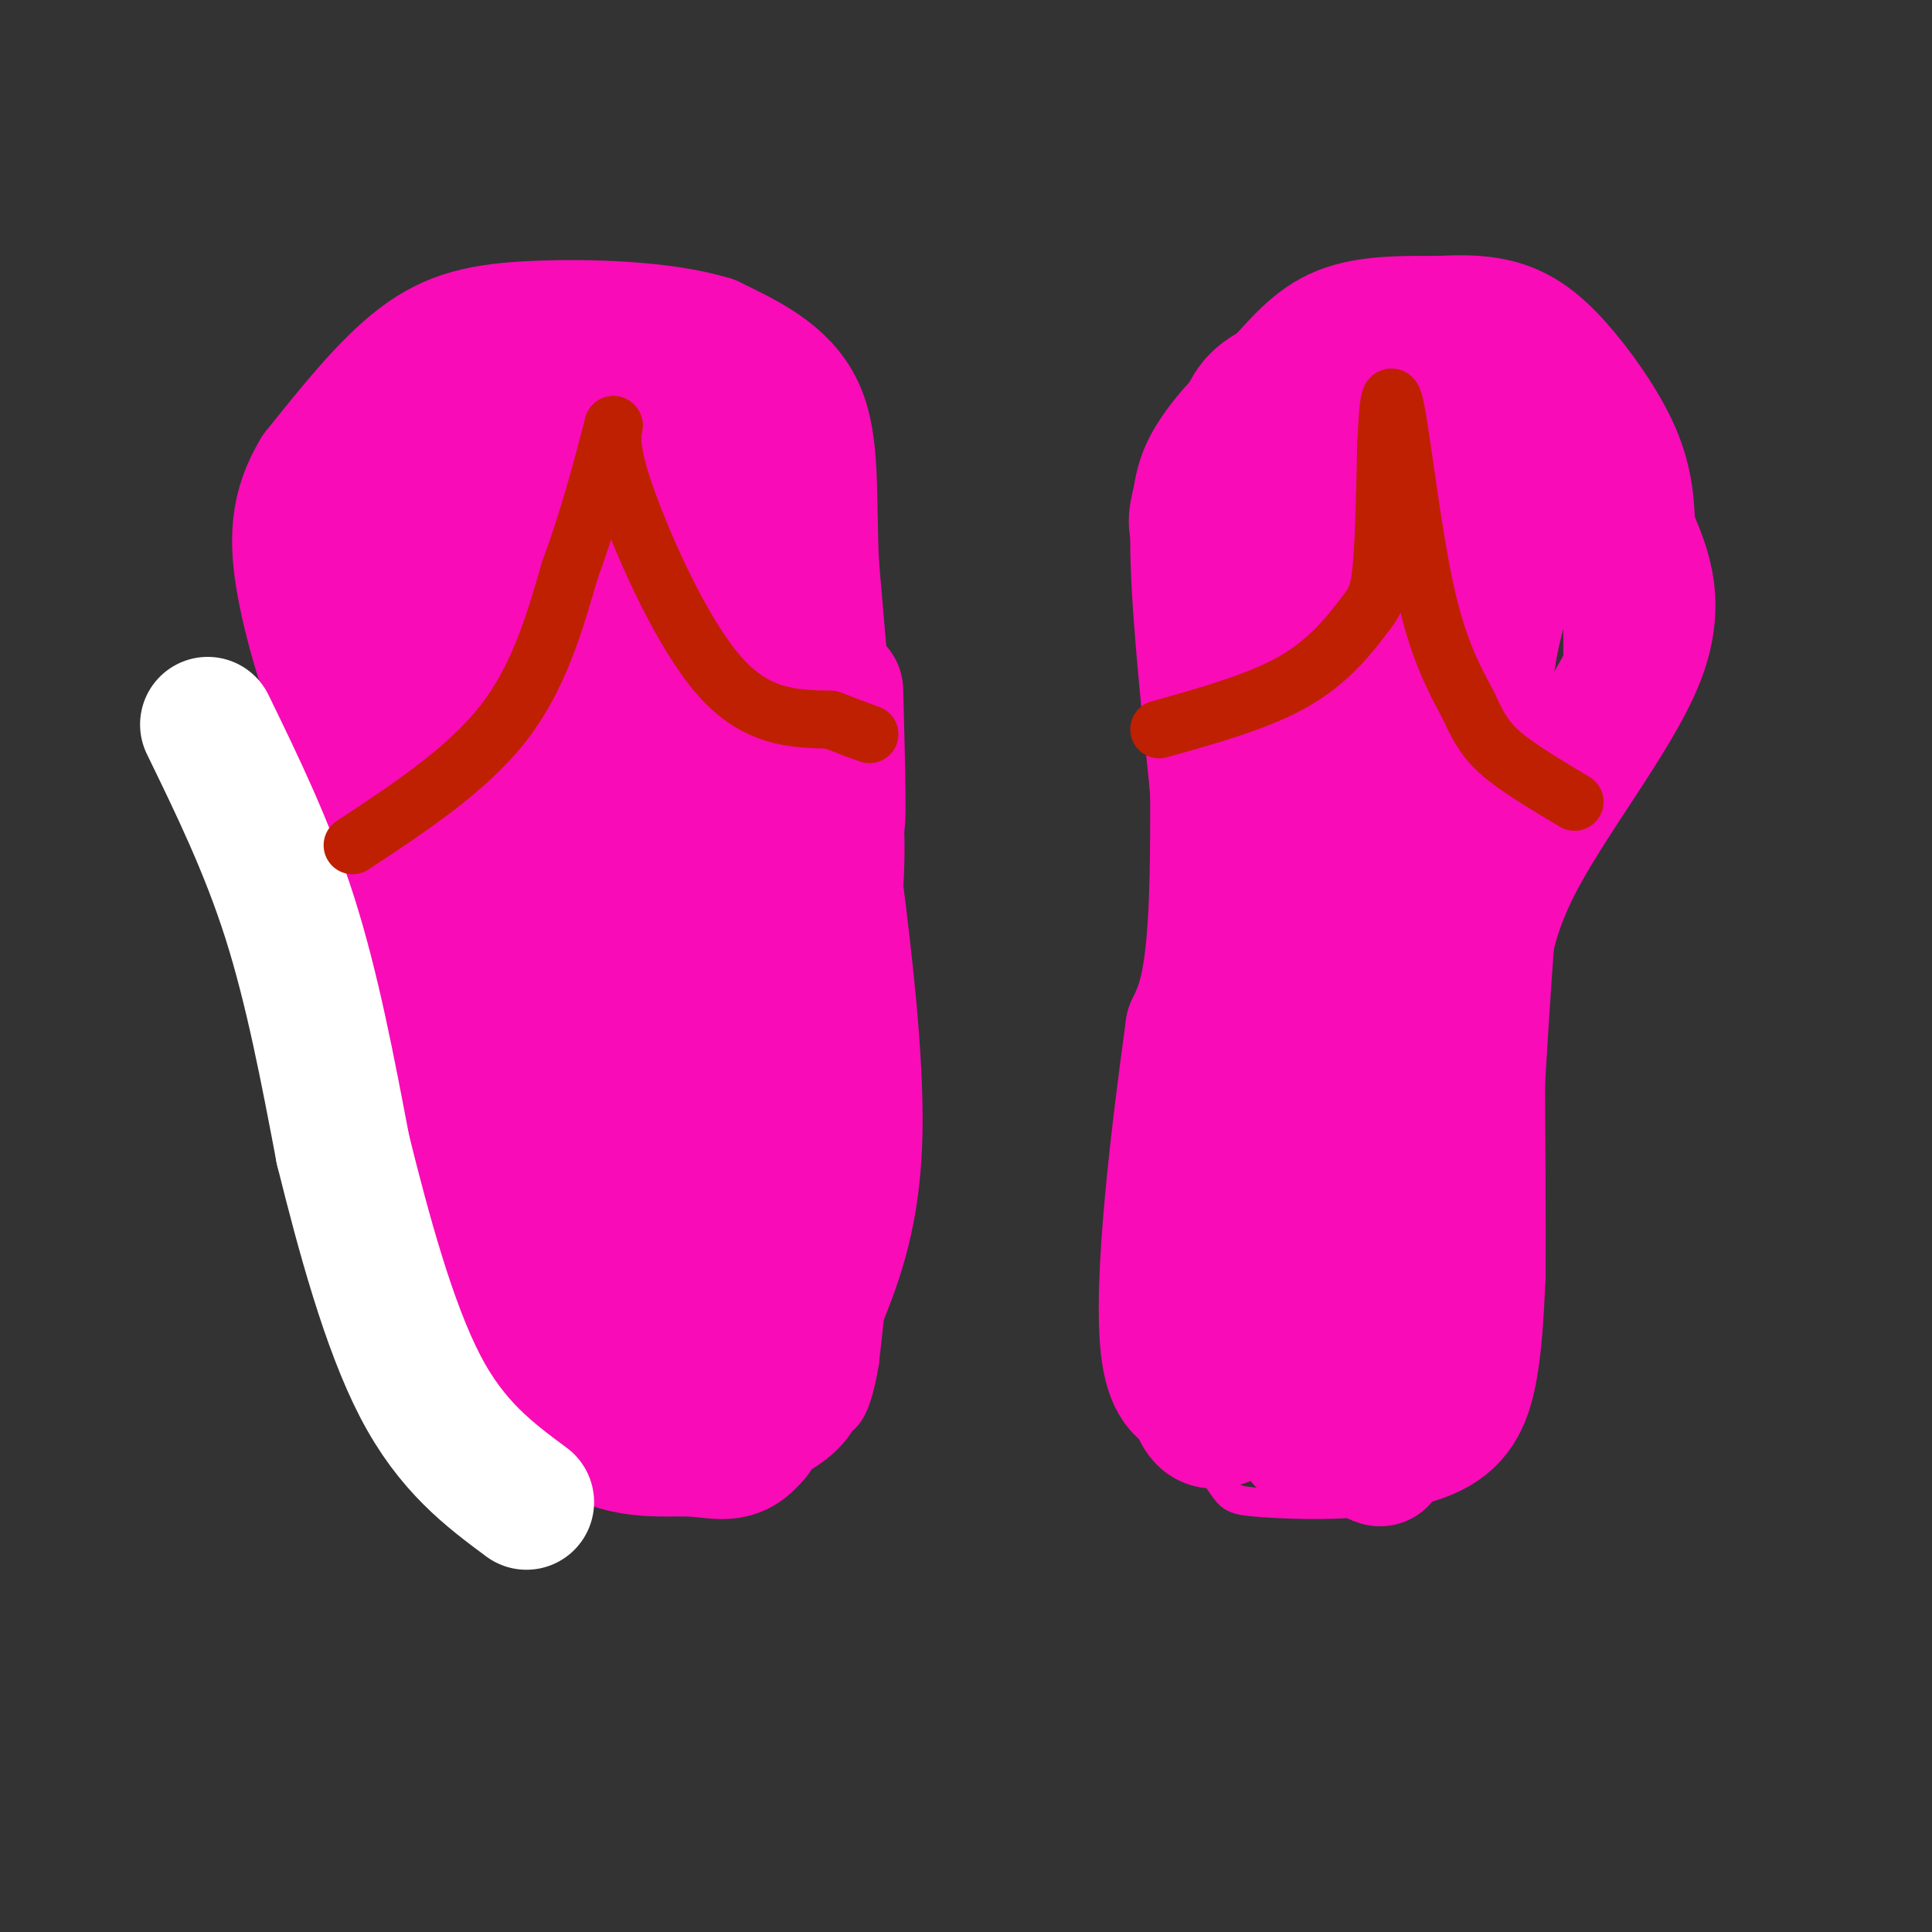
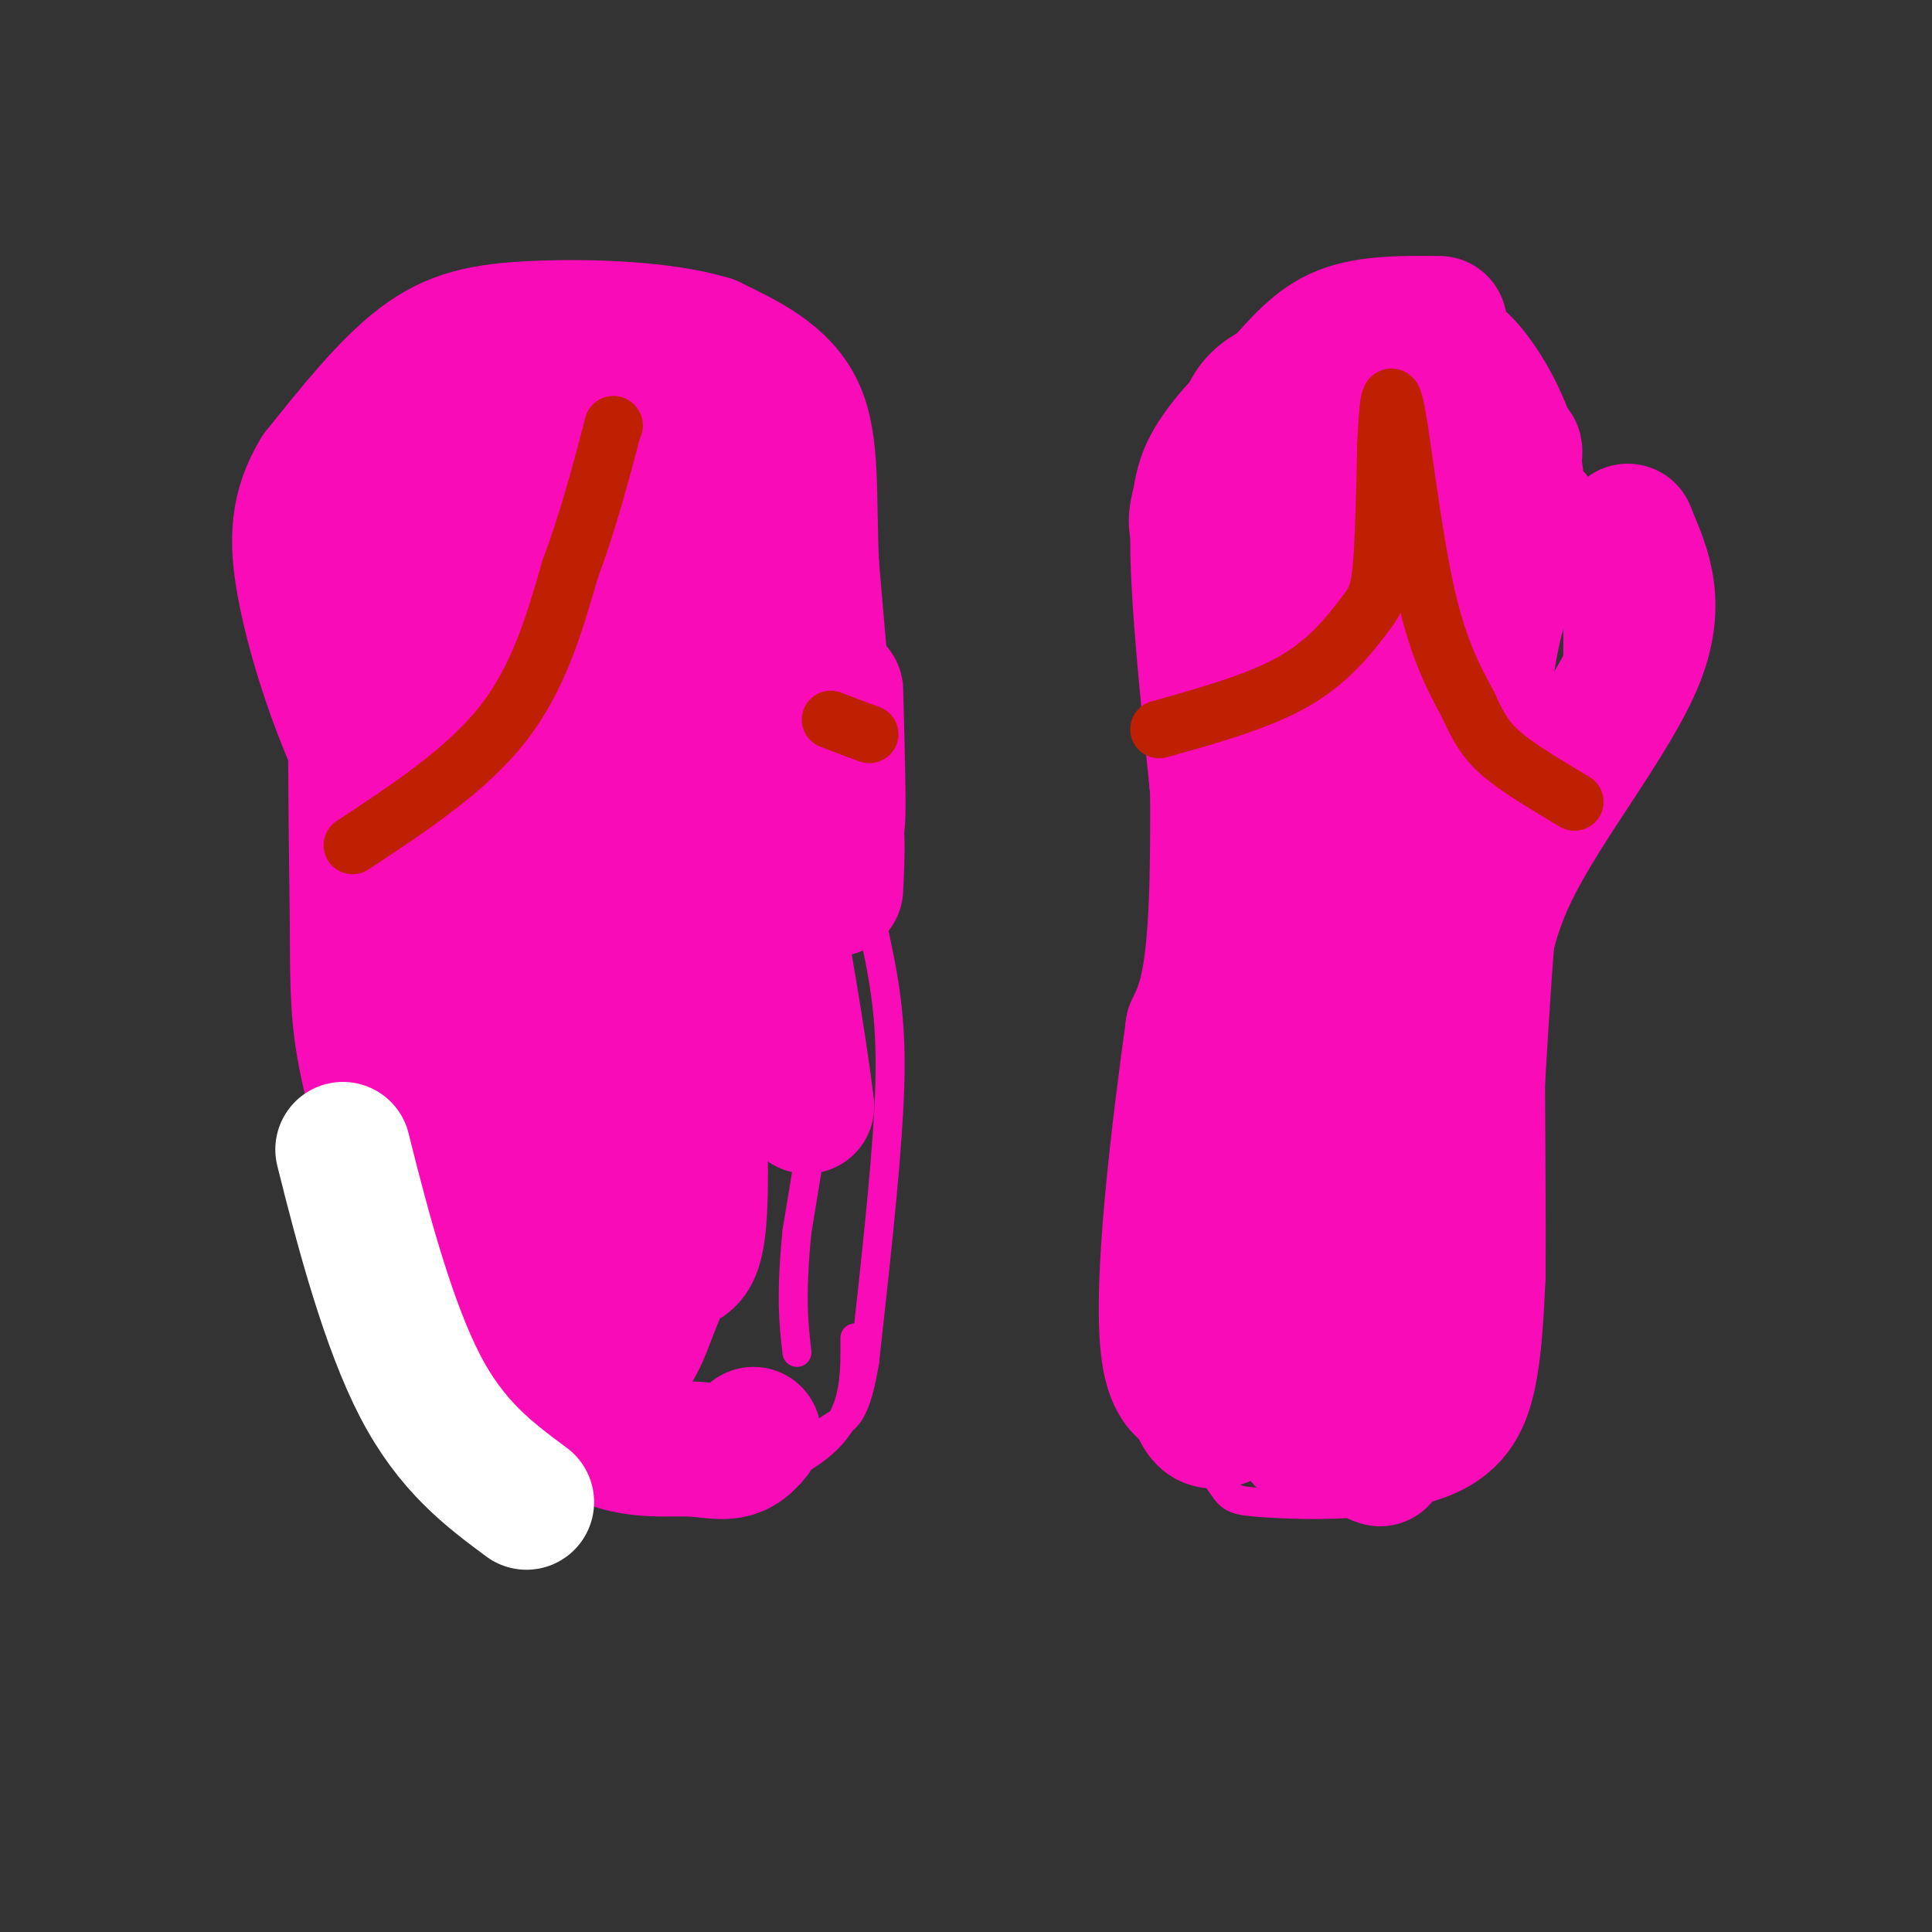
<svg xmlns="http://www.w3.org/2000/svg" viewBox="0 0 400 400" version="1.1">
  <rect x="0" y="0" width="400" height="400" fill="#333333" stroke="none" />
  <g fill="none" stroke="rgb(249,11,183)" stroke-width="6" stroke-linecap="round" stroke-linejoin="round">
    <path d="M177,277c0.053,6.801 0.105,13.601 -4,19c-4.105,5.399 -12.368,9.396 -21,11c-8.632,1.604 -17.632,0.817 -25,-1c-7.368,-1.817 -13.105,-4.662 -18,-9c-4.895,-4.338 -8.947,-10.169 -13,-16" />
    <path d="M96,281c-3.786,-5.464 -6.750,-11.125 -10,-19c-3.250,-7.875 -6.786,-17.964 -11,-38c-4.214,-20.036 -9.107,-50.018 -14,-80" />
    <path d="M61,144c-2.566,-13.851 -1.980,-8.477 0,-14c1.980,-5.523 5.354,-21.941 12,-34c6.646,-12.059 16.565,-19.758 26,-23c9.435,-3.242 18.386,-2.027 24,-1c5.614,1.027 7.890,1.865 12,5c4.110,3.135 10.055,8.568 16,14" />
    <path d="M151,91c5.187,5.279 10.153,11.477 14,22c3.847,10.523 6.574,25.372 8,40c1.426,14.628 1.550,29.037 0,46c-1.550,16.963 -4.775,36.482 -8,56" />
    <path d="M165,255c-1.333,13.500 -0.667,19.250 0,25" />
    <path d="M173,162c3.467,12.800 6.933,25.600 9,36c2.067,10.400 2.733,18.400 2,32c-0.733,13.600 -2.867,32.800 -5,52" />
    <path d="M179,282c-1.800,10.756 -3.800,11.644 -6,13c-2.200,1.356 -4.600,3.178 -7,5" />
    <path d="M324,122c1.054,-9.750 2.107,-19.500 0,-29c-2.107,-9.500 -7.375,-18.750 -12,-24c-4.625,-5.250 -8.607,-6.500 -13,-7c-4.393,-0.500 -9.196,-0.250 -14,0" />
    <path d="M285,62c-6.619,1.228 -16.166,4.298 -24,9c-7.834,4.702 -13.955,11.035 -18,17c-4.045,5.965 -6.013,11.561 -6,24c0.013,12.439 2.006,31.719 4,51" />
    <path d="M241,163c1.480,16.754 3.180,33.140 2,49c-1.180,15.860 -5.241,31.193 -7,41c-1.759,9.807 -1.217,14.088 0,19c1.217,4.912 3.108,10.456 5,16" />
    <path d="M241,288c3.087,6.265 8.306,13.928 11,18c2.694,4.072 2.863,4.552 8,5c5.137,0.448 15.243,0.862 22,0c6.757,-0.862 10.165,-3.001 13,-5c2.835,-1.999 5.096,-3.857 8,-9c2.904,-5.143 6.452,-13.572 10,-22" />
    <path d="M313,275c2.578,-19.956 4.022,-58.844 6,-82c1.978,-23.156 4.489,-30.578 7,-38" />
    <path d="M326,155c1.167,-15.500 0.583,-35.250 0,-55" />
  </g>
  <g fill="none" stroke="rgb(249,11,183)" stroke-width="28" stroke-linecap="round" stroke-linejoin="round">
    <path d="M142,110c-8.756,-11.200 -17.511,-22.400 -22,-28c-4.489,-5.600 -4.711,-5.600 -8,-4c-3.289,1.600 -9.644,4.800 -16,8" />
    <path d="M96,86c-5.738,5.845 -12.083,16.458 -16,23c-3.917,6.542 -5.405,9.012 -6,22c-0.595,12.988 -0.298,36.494 0,60" />
-     <path d="M74,191c0.030,14.262 0.105,19.915 2,29c1.895,9.085 5.611,21.600 11,32c5.389,10.400 12.451,18.685 16,23c3.549,4.315 3.585,4.662 6,5c2.415,0.338 7.207,0.669 12,1" />
-     <path d="M121,281c7.337,1.718 19.678,5.512 26,7c6.322,1.488 6.625,0.670 9,-2c2.375,-2.670 6.821,-7.191 9,-17c2.179,-9.809 2.089,-24.904 2,-40" />
+     <path d="M74,191c0.030,14.262 0.105,19.915 2,29c1.895,9.085 5.611,21.600 11,32c5.389,10.400 12.451,18.685 16,23c3.549,4.315 3.585,4.662 6,5" />
    <path d="M167,229c-3.333,-26.833 -12.667,-73.917 -22,-121" />
    <path d="M145,108c-5.000,-23.536 -6.500,-21.875 -1,-10c5.500,11.875 18.000,33.964 24,50c6.000,16.036 5.500,26.018 5,36" />
-     <path d="M173,184c1.929,15.202 4.250,35.208 4,50c-0.250,14.792 -3.071,24.369 -7,34c-3.929,9.631 -8.964,19.315 -14,29" />
    <path d="M156,297c-4.000,5.067 -7.000,3.234 -13,3c-6.000,-0.234 -15.000,1.129 -22,-5c-7.000,-6.129 -12.000,-19.751 -16,-32c-4.000,-12.249 -7.000,-23.124 -10,-34" />
    <path d="M95,229c-3.310,-26.845 -6.583,-76.958 -6,-101c0.583,-24.042 5.024,-22.012 9,-22c3.976,0.012 7.488,-1.994 11,-4" />
    <path d="M109,102c3.512,4.607 6.792,18.125 10,35c3.208,16.875 6.345,37.107 8,61c1.655,23.893 1.827,51.446 2,79" />
    <path d="M129,277c1.845,9.036 5.458,-7.875 9,-13c3.542,-5.125 7.012,1.536 7,-21c-0.012,-22.536 -3.506,-74.268 -7,-126" />
    <path d="M138,117c-4.497,-9.294 -12.241,30.471 -16,63c-3.759,32.529 -3.533,57.822 -4,68c-0.467,10.178 -1.626,5.240 -4,0c-2.374,-5.240 -5.964,-10.783 -8,-18c-2.036,-7.217 -2.518,-16.109 -3,-25" />
    <path d="M103,205c0.000,-15.333 1.500,-41.167 3,-67" />
    <path d="M294,76c-3.321,-1.946 -6.643,-3.893 -12,-3c-5.357,0.893 -12.750,4.625 -17,7c-4.250,2.375 -5.357,3.393 -7,7c-1.643,3.607 -3.821,9.804 -6,16" />
    <path d="M252,103c-0.711,18.667 0.511,57.333 0,79c-0.511,21.667 -2.756,26.333 -5,31" />
    <path d="M247,213c-2.714,19.667 -7.000,53.333 -5,67c2.000,13.667 10.286,7.333 16,7c5.714,-0.333 8.857,5.333 12,11" />
    <path d="M270,298c6.714,1.940 17.500,1.292 24,-1c6.500,-2.292 8.714,-6.226 10,-12c1.286,-5.774 1.643,-13.387 2,-21" />
    <path d="M306,264c0.133,-22.778 -0.533,-69.222 0,-96c0.533,-26.778 2.267,-33.889 4,-41" />
    <path d="M310,127c0.500,-16.000 -0.250,-35.500 -6,-43c-5.750,-7.500 -16.500,-3.000 -23,1c-6.500,4.000 -8.750,7.500 -11,11" />
    <path d="M270,96c-4.167,3.607 -9.083,7.125 -11,23c-1.917,15.875 -0.833,44.107 -3,71c-2.167,26.893 -7.583,52.446 -13,78" />
    <path d="M243,268c-1.230,16.284 2.196,17.994 4,21c1.804,3.006 1.986,7.309 8,4c6.014,-3.309 17.861,-14.231 23,-26c5.139,-11.769 3.569,-24.384 2,-37" />
    <path d="M280,230c-0.175,-11.877 -1.614,-23.070 0,-48c1.614,-24.930 6.281,-63.596 7,-78c0.719,-14.404 -2.509,-4.544 -7,15c-4.491,19.544 -10.246,48.772 -16,78" />
    <path d="M264,197c-3.714,30.976 -5.000,69.417 -4,78c1.000,8.583 4.286,-12.690 7,-37c2.714,-24.310 4.857,-51.655 7,-79" />
    <path d="M274,159c2.824,-23.980 6.384,-44.431 10,-49c3.616,-4.569 7.289,6.744 11,17c3.711,10.256 7.461,19.453 9,25c1.539,5.547 0.868,7.442 2,-2c1.132,-9.442 4.066,-30.221 7,-51" />
    <path d="M313,99c1.166,-8.789 0.581,-5.263 -1,-5c-1.581,0.263 -4.156,-2.737 -8,-5c-3.844,-2.263 -8.955,-3.789 -18,0c-9.045,3.789 -22.022,12.895 -35,22" />
    <path d="M251,111c-5.833,0.807 -2.914,-8.175 1,-15c3.914,-6.825 8.823,-11.491 13,-16c4.177,-4.509 7.622,-8.860 13,-11c5.378,-2.140 12.689,-2.070 20,-2" />
-     <path d="M298,67c5.553,-0.332 9.437,-0.161 13,1c3.563,1.161 6.805,3.313 11,8c4.195,4.687 9.341,11.911 12,18c2.659,6.089 2.829,11.045 3,16" />
    <path d="M337,110c2.381,6.179 6.833,13.625 2,26c-4.833,12.375 -18.952,29.679 -26,44c-7.048,14.321 -7.024,25.661 -7,37" />
    <path d="M306,217c-1.578,13.844 -2.022,29.956 -5,44c-2.978,14.044 -8.489,26.022 -14,38" />
    <path d="M287,299c-2.333,6.000 -1.167,2.000 0,-2" />
    <path d="M173,143c0.417,15.667 0.833,31.333 0,27c-0.833,-4.333 -2.917,-28.667 -5,-53" />
    <path d="M168,117c-0.644,-14.733 0.244,-25.067 -3,-32c-3.244,-6.933 -10.622,-10.467 -18,-14" />
    <path d="M147,71c-9.750,-2.988 -25.125,-3.458 -36,-3c-10.875,0.458 -17.250,1.845 -24,7c-6.750,5.155 -13.875,14.077 -21,23" />
    <path d="M66,98c-4.345,7.190 -4.708,13.667 -3,23c1.708,9.333 5.488,21.524 10,32c4.512,10.476 9.756,19.238 15,28" />
    <path d="M88,181c2.911,3.911 2.689,-0.311 7,14c4.311,14.311 13.156,47.156 22,80" />
    <path d="M117,275c3.833,13.833 2.417,8.417 1,3" />
  </g>
  <g fill="none" stroke="rgb(255,255,255)" stroke-width="28" stroke-linecap="round" stroke-linejoin="round">
-     <path d="M43,150c6.167,12.667 12.333,25.333 17,40c4.667,14.667 7.833,31.333 11,48" />
    <path d="M71,238c4.289,17.289 9.511,36.511 16,49c6.489,12.489 14.244,18.244 22,24" />
  </g>
  <g fill="none" stroke="rgb(191,32,1)" stroke-width="12" stroke-linecap="round" stroke-linejoin="round">
    <path d="M73,175c11.750,-7.750 23.500,-15.500 31,-25c7.500,-9.500 10.750,-20.750 14,-32" />
    <path d="M118,118c3.833,-10.333 6.417,-20.167 9,-30" />
    <path d="M127,88c0.000,0.000 0.100,0.100 0.1,0.1" />
-     <path d="M127,88c-0.333,2.956 -0.667,5.911 3,16c3.667,10.089 11.333,27.311 19,36c7.667,8.689 15.333,8.844 23,9" />
    <path d="M172,149c5.167,2.000 6.583,2.500 8,3" />
    <path d="M240,151c10.363,-2.899 20.726,-5.798 28,-10c7.274,-4.202 11.458,-9.708 14,-13c2.542,-3.292 3.440,-4.369 4,-10c0.560,-5.631 0.780,-15.815 1,-26" />
    <path d="M287,92c0.357,-7.524 0.750,-13.333 2,-7c1.250,6.333 3.357,24.810 6,37c2.643,12.190 5.821,18.095 9,24" />
    <path d="M304,146c2.556,5.778 4.444,8.222 8,11c3.556,2.778 8.778,5.889 14,9" />
  </g>
</svg>